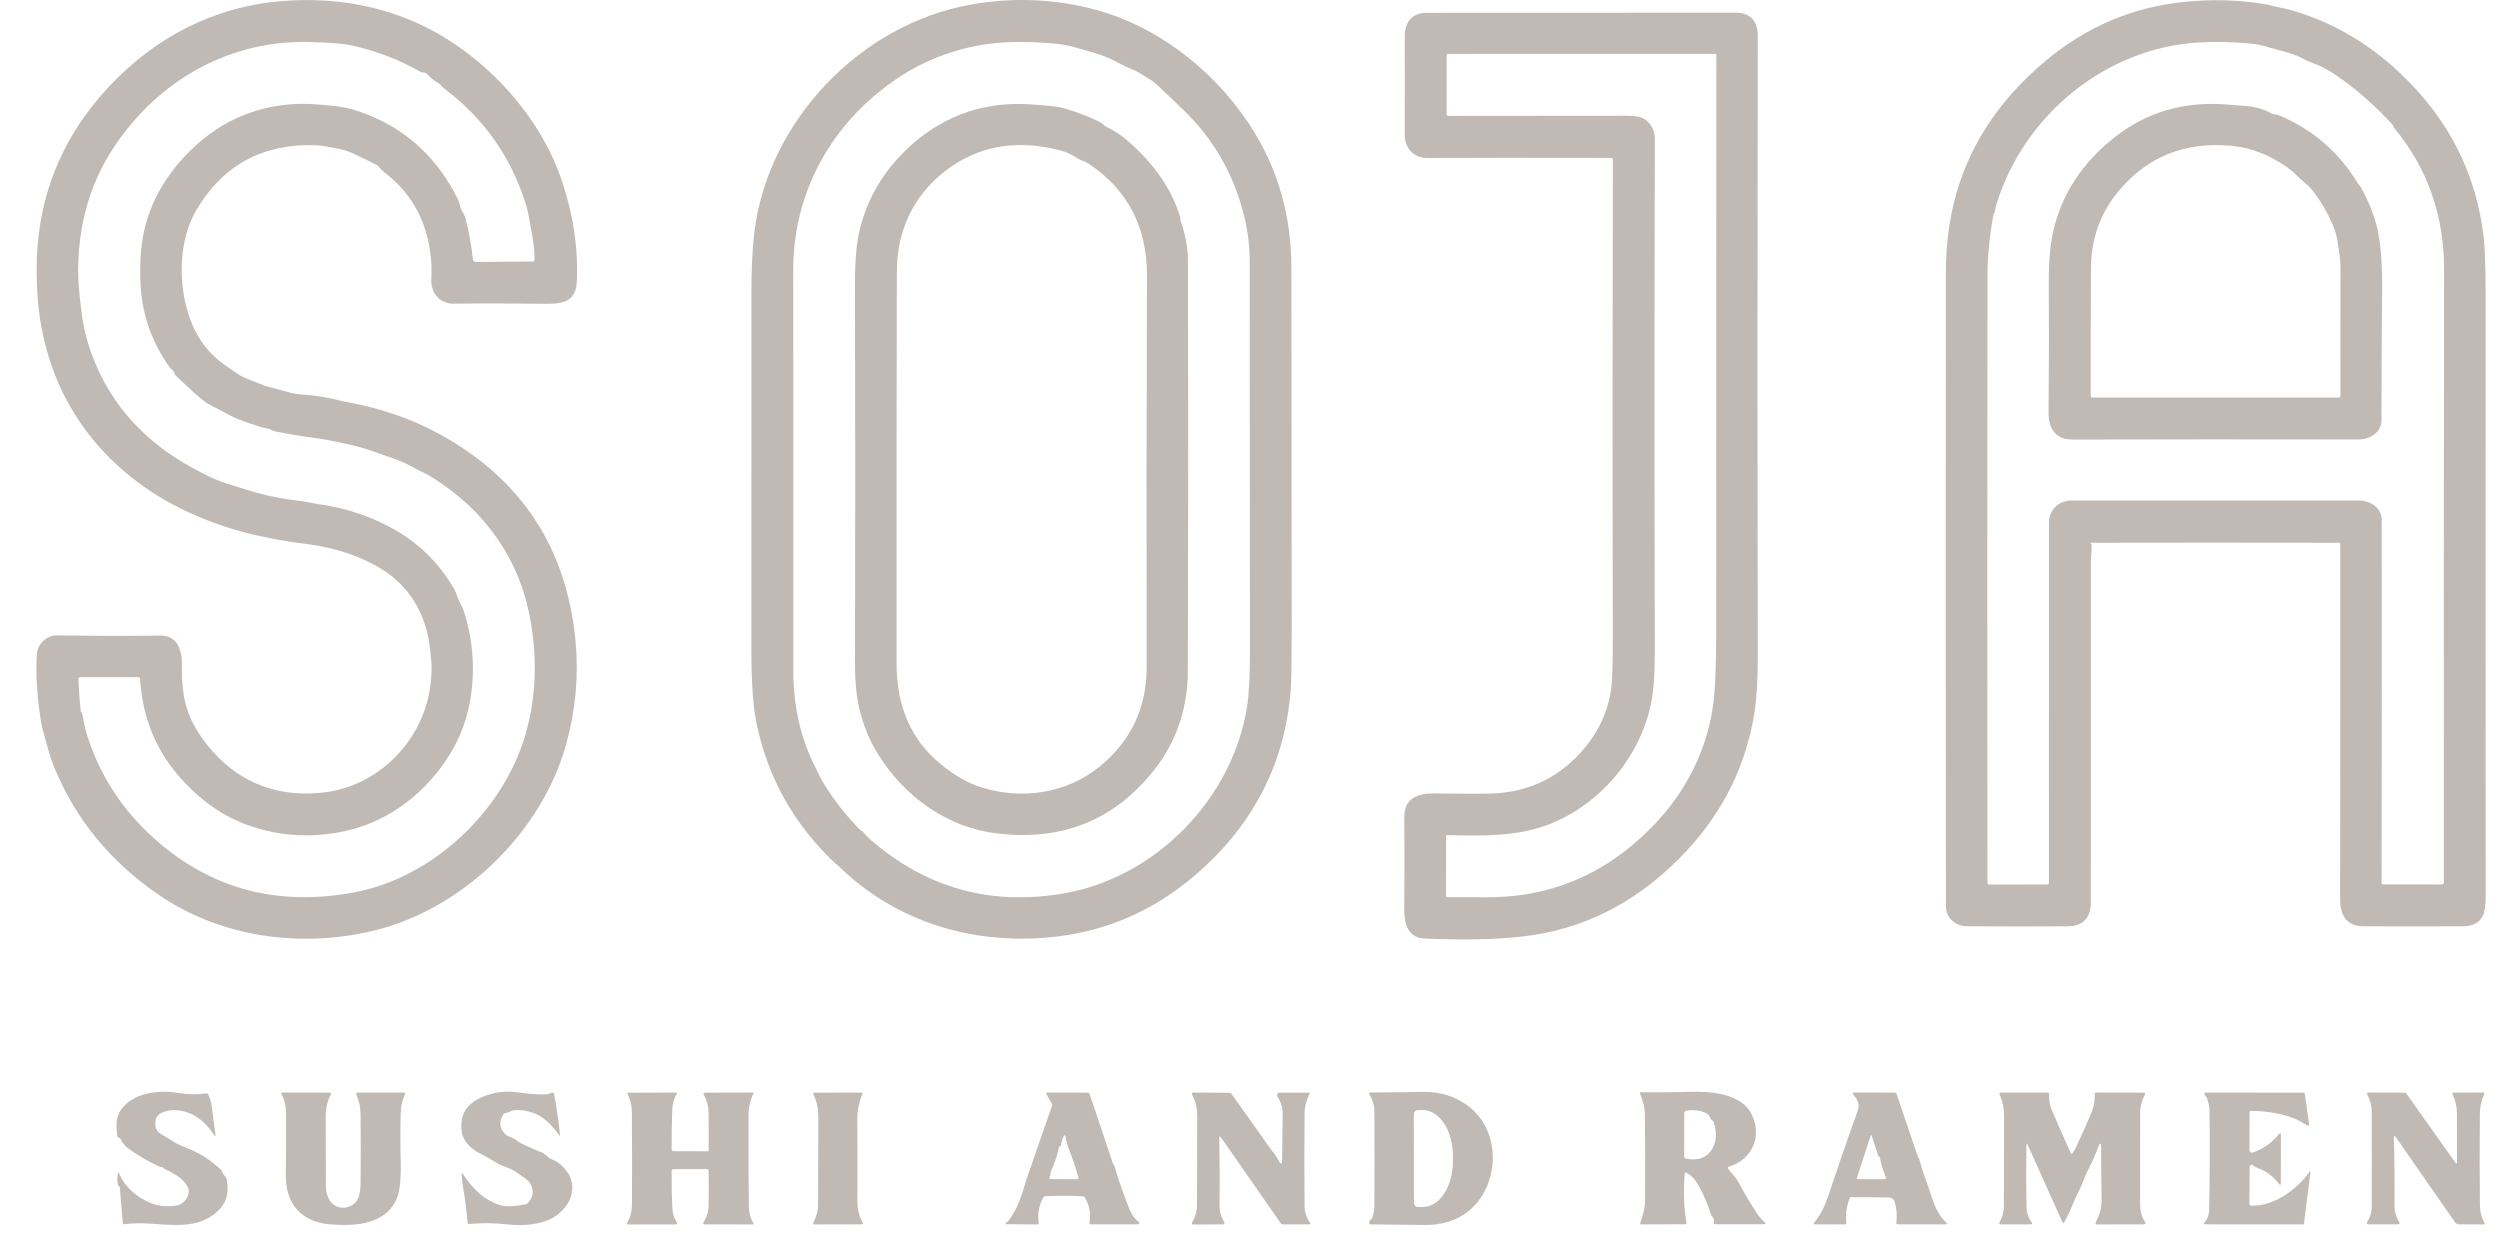
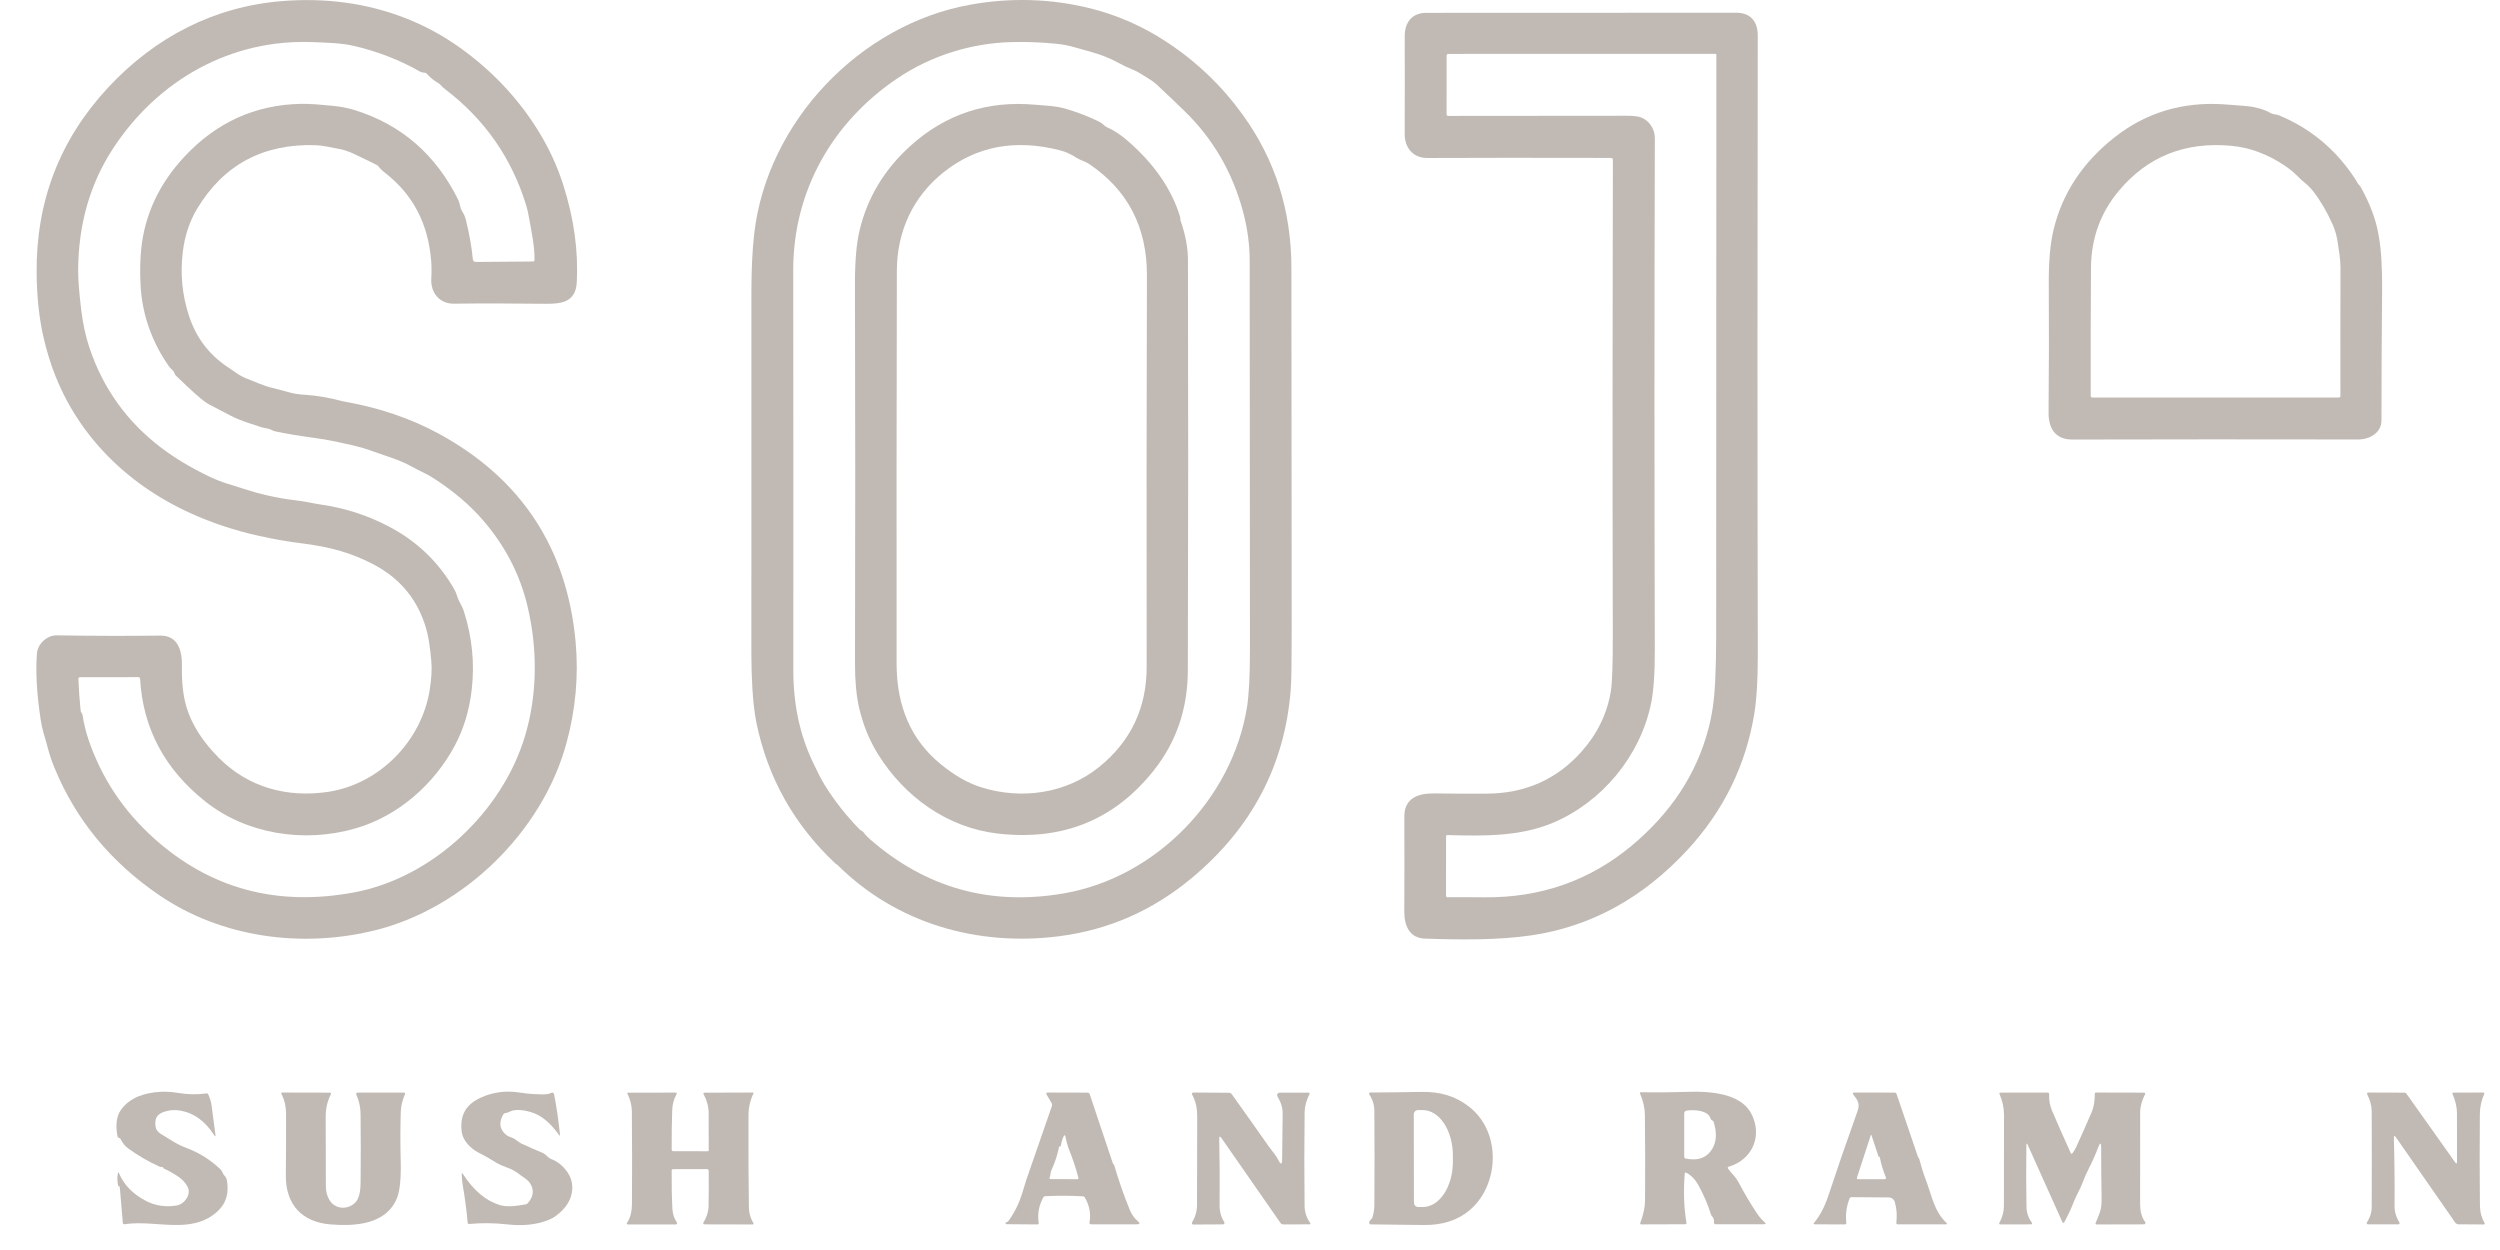
<svg xmlns="http://www.w3.org/2000/svg" width="66" height="33" viewBox="0 0 66 33" fill="none">
  <path d="M9.949 4.356C9.749 4.256 9.541 4.155 9.326 4.054C9.195 3.992 9.058 3.949 8.914 3.924C8.726 3.892 8.522 3.839 8.334 3.833C6.946 3.789 5.903 4.349 5.203 5.513C5.003 5.846 4.877 6.227 4.825 6.657C4.755 7.233 4.81 7.795 4.991 8.343C5.178 8.911 5.514 9.357 5.999 9.682C6.083 9.74 6.168 9.797 6.253 9.856C6.342 9.916 6.436 9.966 6.535 10.003C6.749 10.084 6.954 10.184 7.173 10.236C7.322 10.272 7.47 10.311 7.616 10.353C7.742 10.39 7.886 10.413 8.048 10.422C8.353 10.441 8.681 10.496 9.03 10.589C9.039 10.591 9.048 10.593 9.057 10.595C9.997 10.759 10.837 11.043 11.578 11.446C13.761 12.633 14.967 14.466 15.196 16.945C15.278 17.84 15.197 18.736 14.951 19.632C14.315 21.954 12.249 23.978 9.902 24.56C7.972 25.038 5.845 24.757 4.191 23.624C2.917 22.752 2 21.635 1.44 20.275C1.367 20.099 1.307 19.919 1.258 19.733C1.227 19.613 1.193 19.494 1.157 19.375C1.122 19.255 1.094 19.132 1.075 19.007C0.97 18.316 0.937 17.728 0.976 17.244C0.995 17.002 1.239 16.77 1.495 16.773C2.471 16.789 3.382 16.791 4.228 16.78C4.695 16.773 4.81 17.173 4.803 17.576C4.795 18.006 4.834 18.367 4.922 18.662C5.058 19.121 5.341 19.567 5.771 20.001C6.551 20.788 7.577 21.065 8.655 20.906C10.028 20.701 11.132 19.555 11.345 18.21C11.391 17.918 11.405 17.668 11.387 17.46C11.374 17.296 11.354 17.128 11.328 16.957C11.303 16.787 11.262 16.619 11.206 16.453C10.973 15.769 10.527 15.253 9.87 14.905C9.577 14.75 9.273 14.627 8.957 14.537C8.675 14.456 8.344 14.391 7.965 14.344C7.592 14.298 7.208 14.23 6.811 14.141C6.189 14.002 5.598 13.806 5.038 13.552C3.312 12.773 1.967 11.418 1.357 9.638C1.261 9.356 1.181 9.066 1.119 8.77C1.024 8.311 0.973 7.791 0.967 7.211C0.949 5.32 1.576 3.689 2.849 2.317C4.094 0.977 5.653 0.174 7.443 0.029C8.606 -0.065 9.693 0.085 10.706 0.48C11.222 0.681 11.707 0.946 12.163 1.273C13.012 1.885 13.701 2.622 14.229 3.484C14.497 3.922 14.708 4.38 14.863 4.859C15.152 5.756 15.273 6.626 15.225 7.471C15.212 7.718 15.106 7.882 14.908 7.96C14.8 8.003 14.638 8.022 14.421 8.02C13.534 8.01 12.72 8.008 11.98 8.017C11.599 8.021 11.361 7.723 11.386 7.342C11.396 7.19 11.395 7.035 11.382 6.876C11.303 5.908 10.904 5.142 10.184 4.578C10.096 4.51 10.029 4.445 9.982 4.383C9.973 4.372 9.962 4.363 9.949 4.356ZM2.139 8.139C2.184 8.529 2.258 8.876 2.361 9.18C2.721 10.254 3.352 11.134 4.254 11.819C4.614 12.093 5.041 12.349 5.536 12.586C5.697 12.663 5.856 12.725 6.014 12.773C6.175 12.821 6.338 12.872 6.502 12.926C6.671 12.982 6.846 13.031 7.028 13.072C7.317 13.138 7.567 13.182 7.779 13.205C7.902 13.219 8.019 13.237 8.131 13.259C8.261 13.285 8.388 13.308 8.51 13.326C9.123 13.418 9.702 13.606 10.249 13.891C10.998 14.279 11.578 14.834 11.992 15.555C12.025 15.613 12.051 15.674 12.069 15.738C12.111 15.883 12.2 15.991 12.245 16.134C12.465 16.821 12.534 17.514 12.453 18.213C12.39 18.757 12.24 19.249 12.004 19.69C11.459 20.707 10.511 21.546 9.382 21.871C8.033 22.26 6.516 22.027 5.424 21.162C4.348 20.309 3.773 19.23 3.699 17.922C3.697 17.893 3.682 17.877 3.651 17.877L2.119 17.878C2.086 17.878 2.069 17.895 2.07 17.928C2.08 18.195 2.099 18.473 2.129 18.762C2.13 18.78 2.137 18.797 2.149 18.811C2.165 18.832 2.176 18.856 2.18 18.883C2.215 19.106 2.267 19.321 2.337 19.527C2.68 20.537 3.256 21.405 4.064 22.131C5.549 23.462 7.309 23.939 9.345 23.56C11.413 23.175 13.254 21.44 13.857 19.443C14.191 18.336 14.193 17.136 13.929 16.015C13.729 15.169 13.335 14.406 12.744 13.726C12.403 13.332 11.976 12.969 11.464 12.637C11.372 12.576 11.276 12.523 11.177 12.475C11.07 12.425 10.966 12.371 10.864 12.315C10.724 12.237 10.563 12.166 10.38 12.101C10.177 12.029 9.971 11.958 9.764 11.886C9.622 11.836 9.478 11.795 9.331 11.761C9.19 11.729 9.044 11.696 8.891 11.663C8.687 11.62 8.467 11.582 8.228 11.55C7.905 11.508 7.589 11.454 7.279 11.391C7.239 11.383 7.202 11.369 7.168 11.351C7.076 11.301 6.983 11.308 6.886 11.274C6.611 11.181 6.357 11.113 6.092 10.975C5.903 10.877 5.711 10.776 5.516 10.674C5.376 10.601 5.085 10.347 4.642 9.914C4.624 9.897 4.612 9.877 4.606 9.854C4.585 9.777 4.517 9.751 4.473 9.689C4.015 9.047 3.749 8.302 3.71 7.515C3.693 7.172 3.699 6.858 3.728 6.573C3.822 5.666 4.2 4.856 4.861 4.144C5.706 3.235 6.731 2.767 7.936 2.742C8.213 2.736 8.491 2.767 8.769 2.792C8.987 2.812 9.185 2.851 9.363 2.906C10.596 3.291 11.508 4.081 12.097 5.276C12.149 5.381 12.137 5.483 12.205 5.586C12.247 5.65 12.277 5.718 12.296 5.792C12.387 6.155 12.45 6.505 12.483 6.841C12.489 6.891 12.517 6.916 12.568 6.916L14.069 6.903C14.096 6.903 14.11 6.89 14.111 6.863C14.116 6.485 14.035 6.147 13.972 5.778C13.948 5.638 13.922 5.52 13.893 5.426C13.51 4.172 12.793 3.146 11.744 2.349C11.711 2.325 11.681 2.296 11.652 2.263C11.626 2.232 11.594 2.206 11.559 2.186C11.454 2.126 11.36 2.049 11.276 1.955C11.265 1.943 11.252 1.933 11.237 1.927C11.222 1.92 11.206 1.917 11.19 1.917C11.156 1.917 11.124 1.909 11.093 1.892C10.561 1.589 9.986 1.364 9.367 1.217C9.014 1.133 8.645 1.129 8.289 1.113C6.104 1.014 4.165 2.111 2.98 3.927C2.375 4.856 2.069 5.925 2.063 7.135C2.062 7.361 2.087 7.696 2.139 8.139Z" fill="#C1BAB4" />
  <path d="M22.079 22.815C22.071 22.811 22.064 22.806 22.057 22.799C20.962 21.772 20.266 20.53 19.968 19.073C19.919 18.83 19.883 18.521 19.861 18.145C19.844 17.849 19.836 17.541 19.836 17.223C19.835 14.027 19.836 10.853 19.837 7.701C19.838 7.102 19.863 6.586 19.913 6.153C20.256 3.219 22.701 0.639 25.63 0.121C26.69 -0.067 27.73 -0.036 28.749 0.212C29.474 0.388 30.157 0.686 30.796 1.106C31.585 1.624 32.257 2.266 32.811 3.034C33.664 4.216 34.091 5.559 34.093 7.064C34.097 10.151 34.099 13.351 34.101 16.666C34.101 17.479 34.093 17.996 34.075 18.217C33.917 20.203 33.049 21.856 31.468 23.175C30.441 24.033 29.277 24.546 27.975 24.715C25.809 24.995 23.668 24.381 22.115 22.84C22.105 22.83 22.093 22.821 22.079 22.815ZM22.805 21.983C22.841 22.035 22.895 22.093 22.967 22.155C24.442 23.443 26.149 23.92 28.087 23.585C30.517 23.166 32.54 21.08 32.922 18.659C32.974 18.328 33 17.817 32.999 17.126C32.996 13.679 32.994 10.27 32.992 6.899C32.992 6.459 32.933 6.021 32.815 5.583C32.536 4.543 32.02 3.657 31.264 2.925C31.041 2.708 30.796 2.475 30.532 2.228C30.416 2.12 30.273 2.05 30.14 1.962C30.057 1.908 29.967 1.861 29.869 1.823C29.774 1.785 29.68 1.741 29.585 1.689C29.332 1.549 29.076 1.445 28.817 1.374C28.667 1.333 28.515 1.291 28.362 1.246C28.205 1.201 28.045 1.17 27.883 1.155C27.469 1.115 27.075 1.1 26.7 1.111C25.636 1.139 24.581 1.471 23.702 2.061C21.982 3.214 20.939 5.036 20.941 7.136C20.945 10.678 20.947 14.203 20.944 17.709C20.944 18.588 21.113 19.385 21.45 20.101C21.584 20.388 21.69 20.594 21.767 20.717C22.025 21.134 22.333 21.526 22.689 21.891C22.706 21.909 22.726 21.924 22.749 21.934C22.772 21.946 22.79 21.962 22.805 21.983Z" fill="#C1BAB4" />
-   <path d="M55.201 14.356C55.206 14.359 55.209 14.363 55.212 14.367C55.215 14.373 55.217 14.379 55.217 14.386C55.227 14.546 55.199 14.695 55.199 14.852C55.199 17.82 55.198 20.806 55.198 23.81C55.198 24.238 54.991 24.453 54.577 24.455C53.687 24.46 52.805 24.46 51.932 24.454C51.616 24.452 51.373 24.23 51.373 23.923C51.366 18.227 51.366 12.639 51.372 7.159C51.374 5.785 51.703 4.559 52.361 3.481C52.768 2.813 53.307 2.195 53.978 1.628C55.069 0.707 56.311 0.179 57.705 0.046C58.406 -0.022 59.087 -0.003 59.749 0.102C59.858 0.12 59.966 0.143 60.074 0.173C60.134 0.189 60.195 0.202 60.256 0.213C60.317 0.224 60.379 0.238 60.441 0.255C61.544 0.564 62.529 1.133 63.397 1.963C64.659 3.168 65.384 4.611 65.572 6.291C65.604 6.58 65.62 7.096 65.62 7.84C65.617 13.204 65.618 18.466 65.622 23.627C65.623 23.889 65.6 24.068 65.555 24.163C65.463 24.357 65.285 24.454 65.021 24.455C64.018 24.458 63.145 24.459 62.404 24.455C61.924 24.454 61.778 24.139 61.778 23.718C61.784 20.547 61.786 17.432 61.784 14.374C61.784 14.343 61.768 14.328 61.738 14.328C59.551 14.324 57.374 14.324 55.209 14.328C55.175 14.328 55.173 14.337 55.201 14.356ZM52.658 5.62C52.643 5.622 52.633 5.638 52.627 5.669C52.523 6.231 52.471 6.764 52.47 7.27C52.464 12.452 52.463 17.803 52.469 23.323C52.469 23.331 52.472 23.338 52.478 23.344C52.483 23.349 52.491 23.352 52.499 23.352L54.05 23.35C54.077 23.35 54.091 23.336 54.091 23.309C54.092 20.126 54.092 16.955 54.093 13.797C54.093 13.45 54.358 13.214 54.693 13.214C57.152 13.215 59.685 13.215 62.292 13.214C62.571 13.214 62.876 13.407 62.876 13.714C62.88 16.939 62.879 20.133 62.874 23.297C62.873 23.331 62.89 23.348 62.924 23.348L64.458 23.349C64.498 23.349 64.518 23.329 64.518 23.29C64.514 17.648 64.516 12.26 64.524 7.125C64.526 5.691 64.087 4.442 63.207 3.379C63.2 3.371 63.196 3.361 63.193 3.351C63.19 3.332 63.182 3.316 63.169 3.301C62.729 2.813 62.241 2.382 61.706 2.008C61.493 1.859 61.282 1.746 61.074 1.67C60.959 1.628 60.85 1.579 60.75 1.525C60.491 1.388 60.169 1.337 59.898 1.25C59.732 1.197 59.564 1.163 59.392 1.147C58.91 1.105 58.461 1.096 58.045 1.121C55.593 1.267 53.45 3.023 52.715 5.365C52.688 5.451 52.669 5.536 52.658 5.62Z" fill="#C1BAB4" />
  <path d="M42.526 4.169C40.503 4.165 38.886 4.165 37.676 4.171C37.312 4.173 37.082 3.903 37.084 3.546C37.087 2.646 37.088 1.782 37.085 0.951C37.084 0.595 37.276 0.339 37.651 0.339C40.379 0.338 43.108 0.337 45.836 0.336C46.22 0.336 46.406 0.574 46.405 0.941C46.395 6.413 46.395 11.87 46.406 17.311C46.407 17.945 46.376 18.453 46.315 18.833C46.091 20.207 45.498 21.413 44.537 22.45C43.364 23.714 41.995 24.462 40.429 24.693C39.56 24.821 38.557 24.813 37.619 24.779C37.201 24.765 37.071 24.426 37.073 24.059C37.078 23.207 37.078 22.376 37.074 21.565C37.071 21.077 37.427 20.939 37.866 20.946C38.308 20.953 38.771 20.955 39.254 20.952C40.265 20.947 41.097 20.577 41.751 19.844C42.169 19.375 42.427 18.845 42.526 18.252C42.562 18.031 42.58 17.522 42.578 16.725C42.568 12.491 42.569 8.324 42.58 4.224C42.581 4.187 42.562 4.169 42.526 4.169ZM41.001 21.72C40.129 22.088 39.169 22.072 38.207 22.046C38.203 22.046 38.199 22.047 38.195 22.048C38.191 22.05 38.188 22.052 38.185 22.055C38.182 22.058 38.18 22.061 38.178 22.065C38.176 22.068 38.176 22.072 38.176 22.076L38.175 23.646C38.175 23.674 38.189 23.688 38.218 23.687C38.537 23.685 38.859 23.685 39.184 23.689C40.673 23.703 41.97 23.248 43.077 22.325C44.109 21.464 44.783 20.442 45.097 19.261C45.197 18.89 45.257 18.48 45.279 18.032C45.297 17.642 45.307 17.232 45.307 16.802C45.309 11.503 45.311 6.384 45.312 1.445C45.312 1.43 45.305 1.422 45.291 1.422L38.24 1.423C38.207 1.423 38.191 1.439 38.191 1.472L38.19 3.014C38.19 3.044 38.206 3.06 38.237 3.06C39.808 3.058 41.38 3.057 42.952 3.056C43.123 3.056 43.247 3.071 43.324 3.1C43.547 3.184 43.689 3.418 43.688 3.645C43.675 8.202 43.675 12.702 43.687 17.143C43.689 17.767 43.656 18.244 43.588 18.573C43.297 19.975 42.283 21.178 41.001 21.72Z" fill="#C1BAB4" />
  <path d="M29.749 3.699C30.465 4.314 30.934 4.992 31.157 5.733C31.16 5.746 31.161 5.759 31.16 5.772C31.158 5.789 31.16 5.806 31.166 5.823C31.296 6.192 31.361 6.537 31.362 6.857C31.371 10.42 31.37 14.035 31.359 17.701C31.356 18.702 31.06 19.577 30.471 20.325C29.434 21.641 28.061 22.202 26.35 22.007C25.017 21.856 23.886 21.041 23.187 19.923C22.954 19.552 22.786 19.14 22.681 18.688C22.608 18.367 22.571 17.981 22.572 17.529C22.581 14.244 22.58 10.893 22.571 7.476C22.57 6.896 22.61 6.434 22.691 6.09C22.898 5.217 23.348 4.469 24.043 3.844C24.97 3.01 26.067 2.65 27.333 2.765C27.604 2.789 27.872 2.794 28.128 2.869C28.448 2.963 28.746 3.078 29.021 3.215C29.067 3.237 29.107 3.266 29.142 3.301C29.165 3.325 29.193 3.344 29.226 3.36C29.402 3.439 29.577 3.552 29.749 3.699ZM28.434 4.173C28.287 4.077 28.14 4.009 27.993 3.971C26.818 3.666 25.797 3.853 24.931 4.532C24.114 5.173 23.679 6.094 23.677 7.154C23.669 10.587 23.667 14.043 23.67 17.521C23.671 18.657 24.059 19.541 24.834 20.173C25.201 20.474 25.561 20.679 25.914 20.788C26.97 21.117 28.149 20.951 29.017 20.248C29.855 19.571 30.273 18.688 30.272 17.601C30.266 14.08 30.269 10.638 30.279 7.276C30.283 5.996 29.772 5.013 28.748 4.326C28.648 4.258 28.534 4.238 28.434 4.173Z" fill="#C1BAB4" />
  <path d="M62.282 4.885C62.298 4.901 62.312 4.92 62.324 4.94C62.562 5.367 62.718 5.779 62.79 6.176C62.831 6.401 62.858 6.639 62.871 6.892C62.885 7.136 62.89 7.375 62.888 7.608C62.877 8.771 62.871 9.934 62.871 11.097C62.871 11.429 62.557 11.602 62.256 11.602C59.608 11.597 57.092 11.598 54.708 11.604C54.255 11.605 54.078 11.3 54.082 10.89C54.093 9.765 54.095 8.635 54.088 7.501C54.084 6.914 54.125 6.44 54.211 6.078C54.44 5.114 54.973 4.299 55.812 3.635C56.65 2.97 57.627 2.677 58.743 2.756C58.934 2.77 59.13 2.785 59.33 2.802C59.506 2.817 59.781 2.885 59.933 2.979C60.01 3.027 60.086 3.012 60.168 3.046C60.744 3.284 61.241 3.624 61.661 4.068C61.858 4.277 62.034 4.502 62.189 4.743C62.205 4.769 62.221 4.796 62.235 4.823C62.248 4.846 62.263 4.866 62.282 4.885ZM60.637 4.633C60.549 4.543 60.439 4.454 60.307 4.366C59.858 4.067 59.393 3.895 58.912 3.85C57.688 3.735 56.696 4.131 55.937 5.038C55.452 5.616 55.207 6.295 55.202 7.074C55.195 8.187 55.192 9.311 55.195 10.447C55.195 10.479 55.211 10.495 55.243 10.495H61.74C61.771 10.495 61.787 10.479 61.787 10.447C61.785 9.335 61.786 8.212 61.789 7.079C61.79 6.85 61.749 6.63 61.716 6.402C61.693 6.235 61.648 6.077 61.581 5.926C61.436 5.598 61.266 5.307 61.071 5.054C61.013 4.978 60.941 4.905 60.856 4.834C60.778 4.769 60.705 4.702 60.637 4.633Z" fill="#C1BAB4" />
  <path d="M4.288 30.811C4.259 30.813 4.231 30.808 4.205 30.796C3.919 30.666 3.648 30.509 3.393 30.325C3.3 30.257 3.23 30.172 3.184 30.071C3.18 30.063 3.175 30.056 3.168 30.051C3.162 30.046 3.154 30.042 3.146 30.041C3.121 30.036 3.106 30.022 3.102 29.999C3.058 29.763 3.05 29.491 3.202 29.287C3.443 28.962 3.84 28.846 4.236 28.824C4.386 28.816 4.542 28.826 4.701 28.853C4.961 28.896 5.208 28.901 5.443 28.866C5.47 28.862 5.488 28.872 5.499 28.895C5.545 28.997 5.574 29.094 5.586 29.186C5.617 29.438 5.651 29.694 5.687 29.954C5.694 30.01 5.683 30.014 5.652 29.966C5.414 29.593 5.11 29.376 4.742 29.317C4.594 29.293 4.449 29.307 4.309 29.36C4.117 29.432 4.084 29.56 4.106 29.74C4.116 29.818 4.162 29.883 4.244 29.934C4.351 30.002 4.465 30.072 4.585 30.143C4.695 30.209 4.81 30.264 4.93 30.309C5.267 30.436 5.565 30.625 5.825 30.875C5.845 30.894 5.86 30.917 5.87 30.943C5.886 30.987 5.911 31.025 5.944 31.059C5.964 31.079 5.977 31.102 5.983 31.13C6.057 31.482 5.976 31.766 5.74 31.982C5.057 32.608 4.107 32.195 3.294 32.319C3.262 32.324 3.245 32.31 3.242 32.277L3.163 31.345C3.161 31.329 3.153 31.319 3.138 31.315C3.126 31.312 3.119 31.304 3.117 31.292C3.095 31.193 3.093 31.09 3.11 30.983C3.117 30.944 3.128 30.942 3.144 30.979C3.271 31.276 3.5 31.514 3.831 31.692C4.085 31.83 4.363 31.874 4.664 31.825C4.87 31.792 5.054 31.534 4.956 31.339C4.901 31.229 4.816 31.136 4.7 31.059C4.573 30.975 4.447 30.904 4.322 30.847C4.314 30.843 4.31 30.837 4.309 30.828C4.307 30.816 4.3 30.81 4.288 30.811Z" fill="#C1BAB4" />
  <path d="M8.73 32.325C7.969 32.266 7.538 31.794 7.546 31.028C7.552 30.495 7.554 29.954 7.552 29.406C7.552 29.222 7.514 29.045 7.43 28.881C7.417 28.855 7.426 28.843 7.455 28.843L8.712 28.846C8.717 28.846 8.721 28.847 8.725 28.85C8.73 28.852 8.733 28.855 8.735 28.859C8.738 28.863 8.739 28.868 8.739 28.872C8.739 28.877 8.738 28.881 8.736 28.886C8.643 29.068 8.597 29.266 8.598 29.48C8.6 30.107 8.602 30.72 8.603 31.321C8.603 31.453 8.634 31.573 8.697 31.68C8.844 31.927 9.17 31.946 9.373 31.755C9.497 31.639 9.518 31.394 9.52 31.221C9.526 30.602 9.526 29.998 9.519 29.409C9.516 29.228 9.48 29.06 9.41 28.906C9.391 28.866 9.404 28.845 9.448 28.845L10.656 28.844C10.693 28.844 10.704 28.861 10.689 28.894C10.621 29.046 10.585 29.201 10.58 29.36C10.568 29.757 10.567 30.187 10.579 30.648C10.59 31.115 10.557 31.443 10.479 31.632C10.195 32.32 9.404 32.377 8.73 32.325Z" fill="#C1BAB4" />
  <path d="M14.778 32.016C14.686 32.098 14.598 32.157 14.513 32.193C14.196 32.329 13.819 32.373 13.382 32.323C13.046 32.285 12.716 32.282 12.393 32.313C12.363 32.316 12.347 32.303 12.345 32.273C12.318 31.953 12.277 31.641 12.223 31.335C12.203 31.229 12.193 31.119 12.19 31.006C12.189 30.965 12.2 30.961 12.223 30.996C12.503 31.429 12.827 31.702 13.196 31.814C13.349 31.861 13.576 31.854 13.877 31.795C13.901 31.791 13.921 31.779 13.937 31.76C14.086 31.588 14.105 31.414 13.995 31.24C13.928 31.134 13.79 31.065 13.69 30.986C13.598 30.915 13.489 30.857 13.361 30.813C13.262 30.778 13.176 30.739 13.105 30.697C13.034 30.655 12.96 30.611 12.884 30.564C12.71 30.458 12.564 30.42 12.404 30.264C12.273 30.137 12.201 30.002 12.186 29.858C12.139 29.406 12.325 29.135 12.733 28.96C13.031 28.833 13.342 28.792 13.668 28.837C13.862 28.865 13.99 28.88 14.052 28.881C14.185 28.884 14.44 28.917 14.555 28.852C14.561 28.848 14.569 28.845 14.577 28.845C14.584 28.845 14.592 28.846 14.599 28.849C14.606 28.853 14.612 28.857 14.617 28.863C14.622 28.869 14.625 28.877 14.627 28.884C14.691 29.206 14.743 29.561 14.783 29.949C14.787 29.986 14.777 29.99 14.756 29.959C14.565 29.694 14.368 29.513 14.164 29.416C13.996 29.337 13.648 29.249 13.465 29.345C13.428 29.365 13.388 29.378 13.348 29.384C13.32 29.388 13.299 29.402 13.285 29.425C13.179 29.606 13.184 29.764 13.301 29.902C13.351 29.96 13.414 30.002 13.491 30.025C13.608 30.061 13.673 30.148 13.78 30.197C13.959 30.279 14.14 30.359 14.321 30.434C14.419 30.475 14.466 30.569 14.551 30.599C14.707 30.656 14.844 30.762 14.961 30.919C15.064 31.058 15.113 31.21 15.108 31.376C15.1 31.615 14.99 31.829 14.778 32.016Z" fill="#C1BAB4" />
  <path d="M18.662 30.864L17.773 30.866C17.746 30.866 17.733 30.879 17.732 30.907C17.729 31.262 17.735 31.597 17.751 31.91C17.757 32.044 17.797 32.166 17.87 32.275C17.873 32.28 17.875 32.286 17.875 32.291C17.876 32.297 17.875 32.303 17.872 32.308C17.869 32.313 17.865 32.318 17.86 32.321C17.855 32.323 17.849 32.325 17.844 32.325H16.57C16.566 32.325 16.561 32.324 16.558 32.322C16.554 32.319 16.551 32.316 16.549 32.313C16.547 32.309 16.546 32.304 16.546 32.3C16.547 32.296 16.548 32.292 16.55 32.288C16.655 32.138 16.683 31.946 16.684 31.767C16.689 30.951 16.688 30.14 16.681 29.334C16.679 29.187 16.642 29.036 16.567 28.879C16.556 28.858 16.563 28.847 16.588 28.847L17.845 28.845C17.849 28.845 17.853 28.846 17.856 28.848C17.86 28.85 17.862 28.852 17.864 28.856C17.866 28.859 17.867 28.863 17.867 28.867C17.867 28.871 17.866 28.875 17.865 28.878C17.791 29.006 17.751 29.152 17.746 29.316C17.735 29.642 17.731 29.987 17.732 30.351C17.732 30.362 17.736 30.372 17.744 30.379C17.751 30.387 17.761 30.391 17.771 30.391L18.683 30.393C18.701 30.393 18.71 30.384 18.71 30.366C18.71 30.041 18.709 29.713 18.708 29.381C18.707 29.211 18.661 29.042 18.578 28.893C18.561 28.862 18.57 28.847 18.605 28.847L19.88 28.843C19.883 28.843 19.885 28.844 19.887 28.845C19.889 28.846 19.891 28.848 19.892 28.85C19.893 28.852 19.894 28.854 19.894 28.857C19.894 28.859 19.894 28.862 19.893 28.864C19.805 29.045 19.761 29.238 19.76 29.444C19.757 30.453 19.761 31.267 19.771 31.886C19.773 32.022 19.811 32.155 19.886 32.285C19.902 32.312 19.895 32.326 19.864 32.326L18.59 32.323C18.585 32.323 18.581 32.322 18.576 32.319C18.572 32.317 18.569 32.313 18.567 32.309C18.565 32.305 18.564 32.3 18.564 32.295C18.564 32.29 18.565 32.286 18.567 32.282C18.651 32.146 18.704 31.994 18.706 31.834C18.712 31.522 18.713 31.214 18.709 30.91C18.708 30.879 18.693 30.864 18.662 30.864Z" fill="#C1BAB4" />
-   <path d="M22.771 28.865C22.679 29.096 22.633 29.315 22.634 29.524C22.638 30.305 22.638 31.021 22.635 31.671C22.634 31.876 22.668 32.093 22.772 32.269C22.793 32.304 22.783 32.322 22.742 32.322L21.501 32.326C21.495 32.326 21.489 32.325 21.484 32.322C21.479 32.319 21.475 32.315 21.472 32.31C21.469 32.305 21.467 32.299 21.467 32.294C21.466 32.288 21.468 32.282 21.471 32.277C21.548 32.124 21.596 31.989 21.597 31.808C21.6 31.159 21.602 30.497 21.603 29.82C21.603 29.402 21.623 29.197 21.472 28.889C21.458 28.86 21.467 28.846 21.498 28.846L22.758 28.845C22.76 28.845 22.762 28.846 22.764 28.847C22.766 28.848 22.768 28.85 22.769 28.852C22.771 28.854 22.771 28.856 22.772 28.858C22.772 28.861 22.771 28.863 22.771 28.865Z" fill="#C1BAB4" />
  <path d="M29.404 30.746C29.41 30.75 29.414 30.756 29.416 30.764C29.535 31.173 29.673 31.567 29.829 31.948C29.876 32.064 29.947 32.161 30.041 32.241C30.103 32.295 30.093 32.322 30.011 32.322H28.807C28.771 32.322 28.756 32.304 28.763 32.268C28.805 32.046 28.763 31.827 28.639 31.613C28.628 31.594 28.612 31.584 28.591 31.583C28.256 31.564 27.924 31.563 27.592 31.58C27.571 31.582 27.555 31.591 27.545 31.61C27.427 31.817 27.386 32.043 27.421 32.287C27.425 32.312 27.414 32.325 27.389 32.325C27.121 32.323 26.852 32.321 26.583 32.319C26.566 32.319 26.554 32.312 26.546 32.298C26.544 32.296 26.543 32.294 26.543 32.292C26.543 32.289 26.543 32.287 26.544 32.284C26.545 32.282 26.547 32.28 26.549 32.279C26.55 32.277 26.552 32.276 26.555 32.275C26.587 32.266 26.613 32.248 26.632 32.221C26.787 32.005 26.904 31.766 26.985 31.506C27.055 31.276 27.091 31.16 27.092 31.156C27.313 30.525 27.539 29.873 27.77 29.201C27.779 29.174 27.777 29.148 27.763 29.124L27.632 28.899C27.61 28.861 27.62 28.843 27.664 28.843L28.712 28.846C28.74 28.846 28.759 28.859 28.768 28.886L29.381 30.718C29.385 30.73 29.393 30.739 29.404 30.746ZM27.999 30.257C27.994 30.263 27.987 30.266 27.979 30.265C27.968 30.265 27.962 30.269 27.96 30.28C27.914 30.499 27.846 30.704 27.756 30.896C27.723 30.965 27.743 31.015 27.713 31.077C27.697 31.111 27.707 31.128 27.745 31.128L28.439 31.131C28.467 31.131 28.477 31.117 28.47 31.091C28.406 30.846 28.325 30.605 28.23 30.367C28.183 30.248 28.154 30.14 28.129 30.011C28.119 29.959 28.102 29.957 28.078 30.004C28.046 30.067 28.024 30.144 28.01 30.235C28.009 30.244 28.005 30.251 27.999 30.257Z" fill="#C1BAB4" />
  <path d="M32.188 30.066C32.201 30.653 32.204 31.237 32.197 31.819C32.195 31.983 32.236 32.131 32.32 32.261C32.324 32.267 32.327 32.274 32.327 32.282C32.327 32.289 32.325 32.296 32.322 32.303C32.318 32.309 32.313 32.314 32.307 32.318C32.301 32.322 32.293 32.324 32.286 32.324L31.502 32.328C31.495 32.328 31.489 32.326 31.483 32.323C31.477 32.32 31.473 32.315 31.47 32.31C31.466 32.304 31.465 32.298 31.465 32.291C31.465 32.285 31.467 32.279 31.47 32.273C31.557 32.127 31.601 31.973 31.601 31.811C31.602 31.064 31.604 30.288 31.606 29.482C31.607 29.27 31.574 29.083 31.471 28.896C31.468 28.891 31.466 28.885 31.466 28.878C31.467 28.872 31.468 28.866 31.471 28.861C31.475 28.855 31.479 28.851 31.485 28.848C31.49 28.845 31.496 28.843 31.502 28.843L32.443 28.849C32.459 28.849 32.474 28.853 32.487 28.86C32.501 28.867 32.512 28.877 32.521 28.89C32.86 29.364 33.188 29.827 33.504 30.278C33.586 30.394 33.69 30.504 33.749 30.626C33.813 30.757 33.846 30.749 33.848 30.603C33.852 30.194 33.857 29.79 33.862 29.392C33.863 29.246 33.818 29.099 33.727 28.951C33.72 28.941 33.717 28.929 33.716 28.916C33.716 28.904 33.719 28.892 33.725 28.881C33.731 28.87 33.739 28.861 33.75 28.855C33.761 28.849 33.773 28.846 33.785 28.846H34.547C34.575 28.846 34.582 28.858 34.57 28.883C34.486 29.055 34.444 29.214 34.442 29.36C34.432 30.19 34.432 31.015 34.441 31.832C34.443 32.003 34.493 32.154 34.59 32.285C34.593 32.289 34.594 32.293 34.595 32.297C34.595 32.302 34.594 32.306 34.592 32.31C34.59 32.314 34.587 32.317 34.583 32.32C34.58 32.322 34.575 32.323 34.571 32.323L33.879 32.324C33.848 32.324 33.823 32.312 33.805 32.286L32.247 30.046C32.206 29.987 32.187 29.994 32.188 30.066Z" fill="#C1BAB4" />
  <path d="M38.792 29.223C39.656 29.906 39.574 31.308 38.787 31.959C38.473 32.218 38.076 32.345 37.595 32.34C37.11 32.336 36.642 32.33 36.191 32.324C36.163 32.324 36.148 32.31 36.148 32.282C36.147 32.248 36.161 32.22 36.19 32.199C36.209 32.184 36.223 32.166 36.231 32.142C36.265 32.036 36.283 31.924 36.283 31.808C36.289 30.993 36.289 30.168 36.283 29.335C36.283 29.172 36.238 29.025 36.149 28.893C36.145 28.889 36.143 28.883 36.143 28.877C36.142 28.871 36.144 28.865 36.147 28.86C36.149 28.854 36.154 28.85 36.159 28.847C36.164 28.844 36.17 28.842 36.176 28.842C36.588 28.841 37.043 28.835 37.54 28.826C38.024 28.819 38.432 28.938 38.792 29.223ZM37.324 29.419L37.328 31.752C37.328 31.782 37.34 31.811 37.361 31.832C37.383 31.853 37.411 31.865 37.441 31.865H37.565C37.775 31.864 37.977 31.738 38.125 31.512C38.274 31.287 38.357 30.981 38.356 30.663V30.505C38.356 30.347 38.335 30.191 38.295 30.046C38.255 29.9 38.196 29.768 38.122 29.656C38.048 29.545 37.961 29.457 37.864 29.397C37.768 29.337 37.664 29.306 37.56 29.306H37.437C37.407 29.306 37.378 29.318 37.357 29.339C37.336 29.36 37.324 29.389 37.324 29.419Z" fill="#C1BAB4" />
  <path d="M44.477 30.984C44.44 31.451 44.455 31.881 44.522 32.276C44.527 32.306 44.515 32.32 44.484 32.32L43.334 32.324C43.303 32.324 43.293 32.31 43.304 32.282C43.386 32.064 43.428 31.868 43.429 31.694C43.435 30.976 43.434 30.22 43.425 29.425C43.423 29.253 43.381 29.07 43.299 28.874C43.288 28.847 43.297 28.834 43.326 28.835C43.721 28.842 44.148 28.838 44.607 28.824C45.133 28.808 45.945 28.86 46.228 29.389C46.54 29.972 46.272 30.613 45.642 30.8C45.61 30.81 45.603 30.828 45.623 30.855C45.67 30.918 45.719 30.978 45.773 31.036C45.822 31.089 45.865 31.15 45.901 31.219C46.051 31.503 46.211 31.773 46.381 32.029C46.443 32.123 46.51 32.2 46.582 32.263C46.626 32.301 46.618 32.32 46.56 32.32L45.297 32.321C45.262 32.321 45.246 32.303 45.249 32.268C45.255 32.204 45.238 32.152 45.2 32.112C45.184 32.095 45.173 32.075 45.166 32.052C45.093 31.809 44.982 31.553 44.835 31.283C44.754 31.137 44.649 31.029 44.519 30.961C44.493 30.948 44.479 30.956 44.477 30.984ZM45.155 29.523C45.096 29.311 44.712 29.288 44.523 29.321C44.506 29.324 44.491 29.333 44.48 29.346C44.469 29.359 44.463 29.375 44.463 29.392V30.531C44.463 30.564 44.479 30.583 44.511 30.589C44.849 30.653 45.087 30.554 45.224 30.292C45.317 30.115 45.324 29.893 45.243 29.627C45.237 29.604 45.222 29.586 45.198 29.576C45.176 29.565 45.162 29.547 45.155 29.523Z" fill="#C1BAB4" />
  <path d="M50.022 31.731C50.012 31.697 49.991 31.667 49.962 31.645C49.933 31.624 49.898 31.612 49.863 31.612L48.88 31.605C48.855 31.605 48.838 31.616 48.829 31.639C48.746 31.853 48.717 32.065 48.743 32.275C48.747 32.308 48.733 32.325 48.7 32.325L47.915 32.322C47.876 32.322 47.869 32.307 47.895 32.277C48.046 32.097 48.17 31.861 48.267 31.57C48.508 30.842 48.764 30.099 49.036 29.342C49.108 29.142 49.051 29.055 48.931 28.901C48.901 28.862 48.91 28.843 48.96 28.843L50.011 28.844C50.041 28.844 50.062 28.858 50.071 28.886L50.629 30.526C50.634 30.542 50.642 30.556 50.652 30.57C50.662 30.583 50.669 30.598 50.673 30.614C50.719 30.793 50.775 30.971 50.842 31.148C50.998 31.555 51.058 31.98 51.393 32.29C51.395 32.292 51.397 32.296 51.398 32.299C51.399 32.303 51.398 32.307 51.397 32.31C51.396 32.313 51.393 32.316 51.39 32.318C51.388 32.32 51.384 32.322 51.38 32.322L50.106 32.323C50.074 32.323 50.059 32.307 50.064 32.274C50.086 32.081 50.072 31.901 50.022 31.731ZM49.596 30.541C49.531 30.342 49.469 30.154 49.41 29.978C49.402 29.954 49.394 29.954 49.386 29.978L49.021 31.097C49.02 31.101 49.02 31.105 49.02 31.109C49.021 31.113 49.023 31.117 49.025 31.12C49.027 31.123 49.03 31.126 49.034 31.128C49.038 31.13 49.042 31.131 49.046 31.131L49.749 31.13C49.788 31.13 49.8 31.112 49.785 31.076C49.714 30.908 49.661 30.73 49.625 30.543C49.624 30.536 49.621 30.535 49.615 30.539C49.604 30.547 49.598 30.547 49.596 30.541Z" fill="#C1BAB4" />
  <path d="M54.762 31.696C54.683 31.899 54.594 32.09 54.495 32.269C54.493 32.273 54.49 32.277 54.485 32.279C54.481 32.281 54.476 32.282 54.471 32.282C54.467 32.282 54.462 32.28 54.458 32.277C54.454 32.275 54.451 32.271 54.449 32.267L53.534 30.229C53.509 30.175 53.497 30.177 53.496 30.237C53.488 30.831 53.49 31.377 53.5 31.875C53.503 32.02 53.55 32.154 53.641 32.277C53.645 32.281 53.646 32.286 53.647 32.292C53.647 32.297 53.646 32.303 53.644 32.307C53.642 32.312 53.638 32.316 53.634 32.319C53.629 32.322 53.624 32.323 53.619 32.323L52.803 32.325C52.799 32.325 52.795 32.324 52.791 32.322C52.787 32.319 52.783 32.316 52.781 32.312C52.779 32.309 52.778 32.304 52.778 32.3C52.778 32.295 52.779 32.291 52.781 32.287C52.862 32.139 52.903 31.988 52.903 31.833C52.906 31.121 52.907 30.324 52.906 29.444C52.906 29.254 52.867 29.068 52.789 28.886C52.777 28.859 52.786 28.845 52.815 28.845L54.055 28.844C54.084 28.844 54.098 28.859 54.097 28.888C54.092 29.045 54.116 29.186 54.169 29.311C54.329 29.685 54.495 30.061 54.668 30.441C54.68 30.467 54.695 30.468 54.712 30.446C54.754 30.39 54.787 30.337 54.81 30.285C54.959 29.959 55.095 29.652 55.218 29.367C55.275 29.234 55.303 29.073 55.302 28.882C55.302 28.856 55.315 28.843 55.34 28.843L56.592 28.846C56.633 28.846 56.644 28.864 56.625 28.9C56.551 29.042 56.5 29.205 56.5 29.365C56.498 30.171 56.498 30.978 56.499 31.787C56.499 31.955 56.531 32.125 56.633 32.262C56.637 32.268 56.64 32.275 56.64 32.282C56.641 32.289 56.639 32.296 56.636 32.302C56.633 32.309 56.628 32.314 56.622 32.318C56.616 32.321 56.61 32.323 56.603 32.323L55.359 32.326C55.324 32.326 55.313 32.31 55.328 32.277C55.372 32.18 55.41 32.082 55.443 31.984C55.471 31.9 55.484 31.785 55.482 31.639C55.475 31.183 55.471 30.739 55.471 30.307C55.471 30.157 55.444 30.153 55.391 30.293C55.318 30.487 55.233 30.678 55.135 30.868C55.075 30.985 55.023 31.103 54.98 31.222C54.921 31.384 54.825 31.537 54.762 31.696Z" fill="#C1BAB4" />
-   <path d="M59.391 30.806L59.385 31.779C59.385 31.811 59.4 31.827 59.432 31.829C60.015 31.855 60.63 31.412 60.95 30.962C60.985 30.911 61 30.917 60.992 30.979L60.825 32.297C60.823 32.315 60.812 32.325 60.793 32.325L58.212 32.323C58.207 32.323 58.202 32.322 58.197 32.319C58.193 32.316 58.189 32.312 58.188 32.307C58.185 32.302 58.185 32.296 58.186 32.291C58.187 32.285 58.189 32.281 58.193 32.277C58.275 32.19 58.317 32.086 58.32 31.964C58.339 31.114 58.343 30.23 58.33 29.313C58.328 29.219 58.307 29.114 58.267 28.999C58.257 28.972 58.241 28.948 58.221 28.927C58.212 28.919 58.205 28.909 58.2 28.897C58.184 28.862 58.195 28.845 58.233 28.845L60.807 28.846C60.832 28.846 60.846 28.858 60.849 28.882L60.959 29.678C60.965 29.72 60.95 29.731 60.913 29.71C60.809 29.651 60.698 29.582 60.585 29.535C60.268 29.405 59.885 29.335 59.434 29.326C59.404 29.325 59.388 29.34 59.388 29.371L59.386 30.363C59.386 30.373 59.388 30.384 59.393 30.394C59.398 30.404 59.406 30.412 59.414 30.418C59.423 30.425 59.433 30.429 59.444 30.43C59.455 30.432 59.466 30.431 59.476 30.427C59.753 30.329 59.979 30.171 60.153 29.953C60.196 29.9 60.217 29.907 60.216 29.976L60.213 31.23C60.213 31.288 60.195 31.294 60.16 31.248C60.033 31.082 59.846 30.924 59.645 30.854C59.586 30.834 59.533 30.804 59.484 30.764C59.476 30.757 59.466 30.752 59.456 30.751C59.445 30.749 59.434 30.751 59.424 30.756C59.415 30.76 59.407 30.767 59.401 30.776C59.395 30.785 59.392 30.796 59.391 30.806Z" fill="#C1BAB4" />
  <path d="M64.815 30.684C64.849 30.731 64.865 30.726 64.865 30.669C64.867 30.263 64.866 29.837 64.864 29.39C64.864 29.229 64.824 29.057 64.745 28.875C64.744 28.872 64.743 28.868 64.744 28.864C64.744 28.861 64.745 28.857 64.747 28.854C64.749 28.851 64.752 28.849 64.755 28.847C64.759 28.845 64.762 28.845 64.766 28.845L65.557 28.843C65.562 28.843 65.567 28.844 65.571 28.846C65.575 28.849 65.579 28.852 65.581 28.856C65.584 28.86 65.585 28.864 65.586 28.869C65.586 28.874 65.585 28.879 65.583 28.883C65.508 29.05 65.469 29.229 65.468 29.42C65.461 30.257 65.462 31.059 65.47 31.825C65.472 31.996 65.514 32.154 65.596 32.298C65.597 32.301 65.598 32.304 65.598 32.308C65.598 32.311 65.597 32.314 65.595 32.317C65.594 32.319 65.591 32.322 65.588 32.323C65.586 32.325 65.583 32.326 65.58 32.326L64.906 32.322C64.888 32.322 64.871 32.318 64.855 32.309C64.84 32.301 64.826 32.289 64.816 32.274L63.257 30.031C63.216 29.972 63.197 29.978 63.198 30.049C63.215 30.64 63.221 31.235 63.216 31.833C63.215 31.99 63.258 32.136 63.345 32.272C63.348 32.276 63.35 32.282 63.35 32.288C63.35 32.294 63.349 32.3 63.346 32.306C63.343 32.311 63.339 32.315 63.334 32.318C63.328 32.321 63.322 32.323 63.316 32.323H62.515C62.509 32.323 62.503 32.321 62.498 32.318C62.492 32.315 62.488 32.31 62.485 32.305C62.482 32.299 62.48 32.293 62.481 32.287C62.481 32.281 62.483 32.275 62.486 32.27C62.57 32.146 62.612 32.01 62.613 31.862C62.617 31.034 62.617 30.193 62.613 29.338C62.612 29.192 62.574 29.046 62.499 28.901C62.479 28.862 62.49 28.843 62.534 28.843L63.469 28.846C63.497 28.846 63.518 28.857 63.534 28.879L64.815 30.684Z" fill="#C1BAB4" />
</svg>